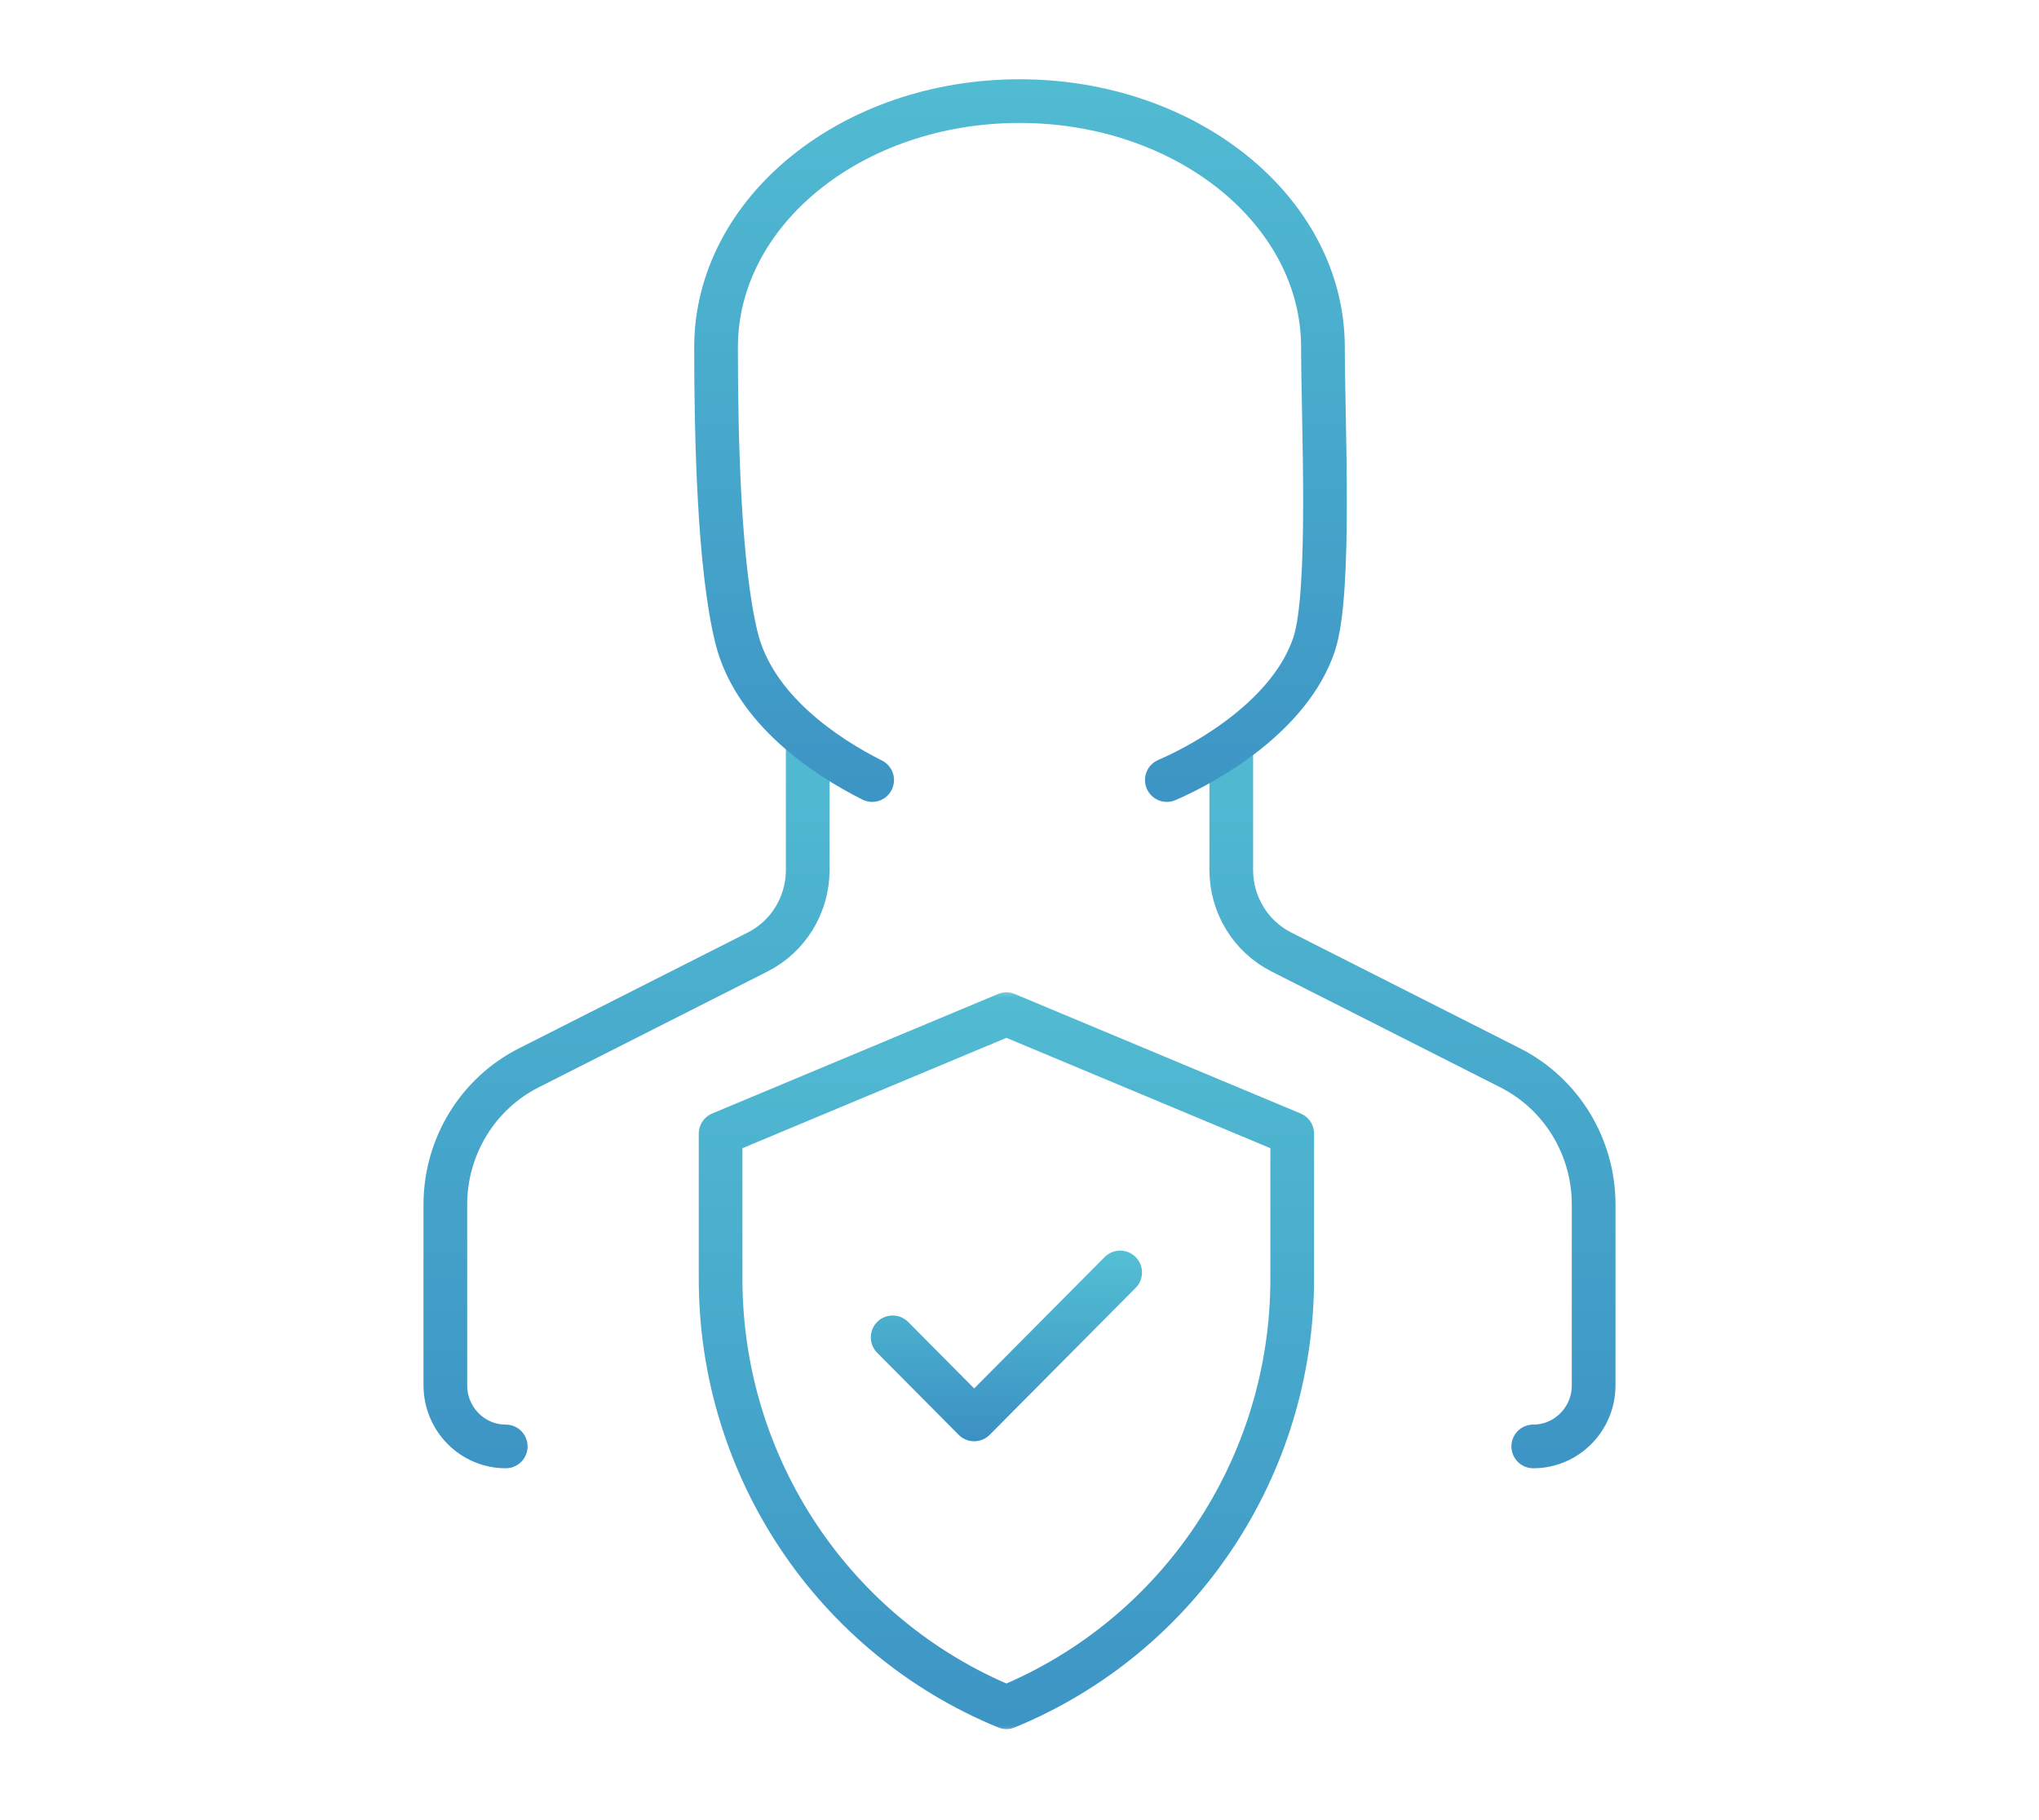
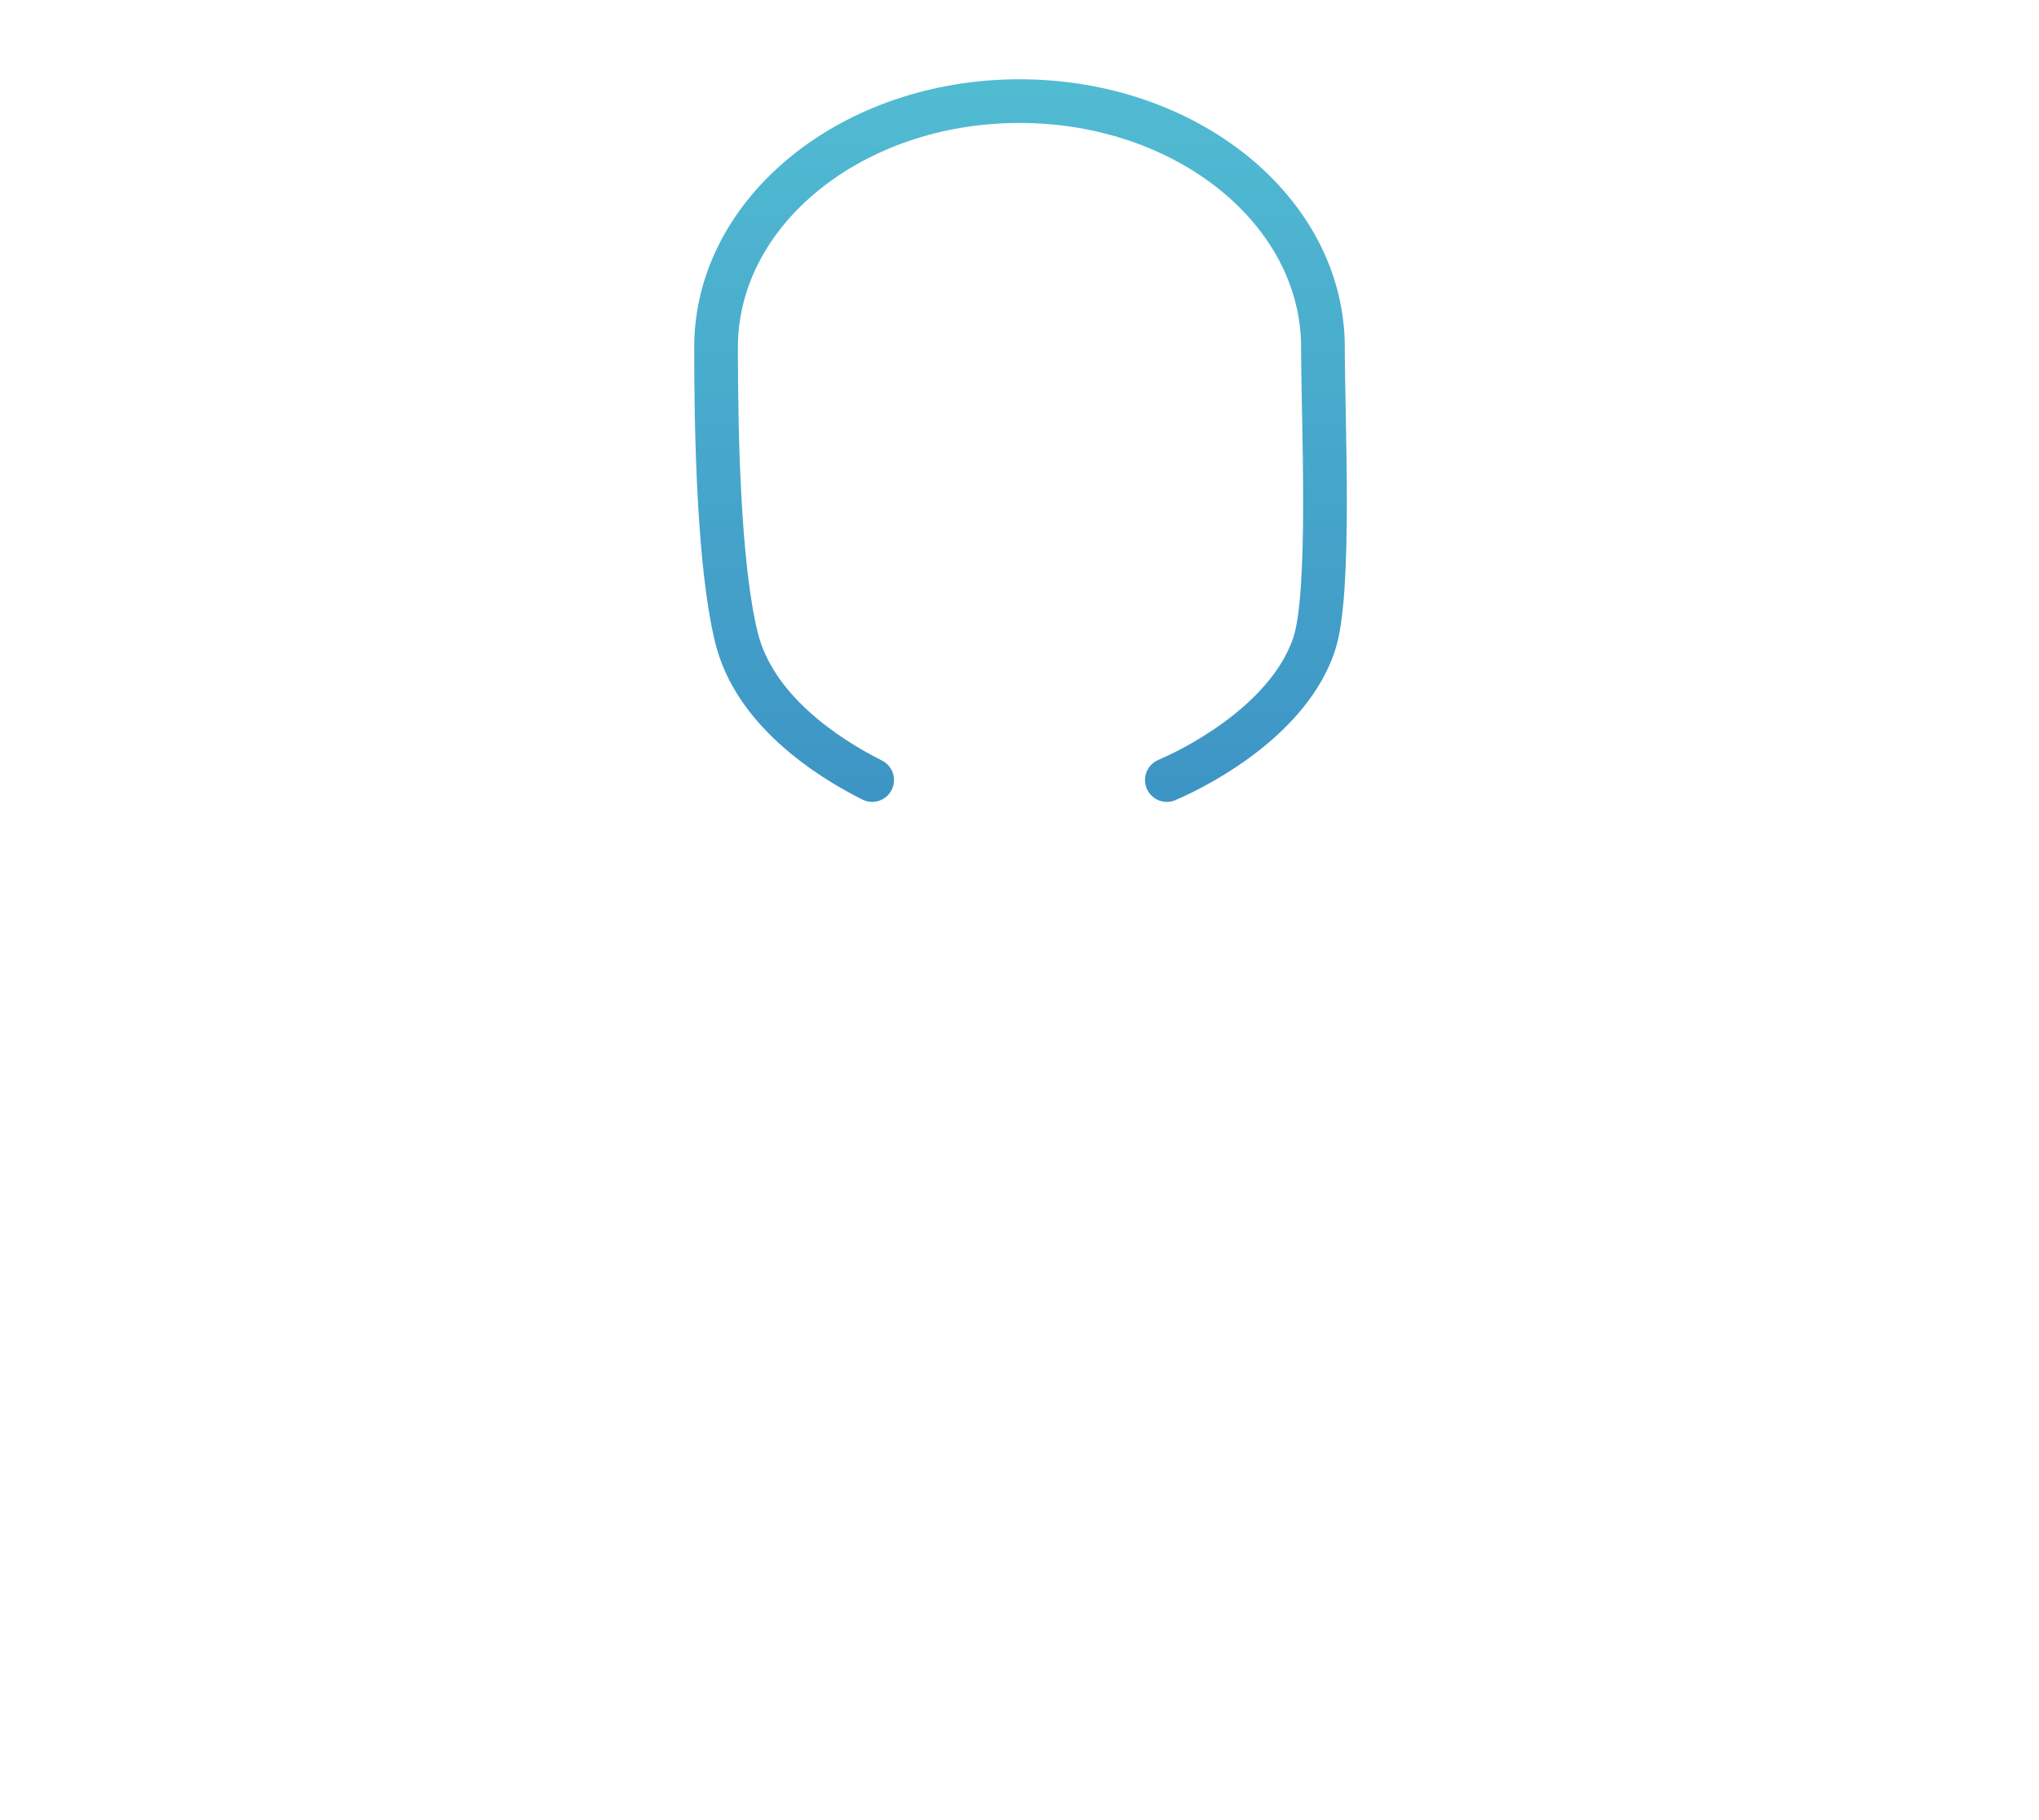
<svg xmlns="http://www.w3.org/2000/svg" width="140" height="125" viewBox="0 0 140 125" fill="none">
-   <path d="M55.46 51.631V59.746C55.46 62.132 54.129 64.313 52.022 65.38L36.309 73.336C32.797 75.115 30.578 78.75 30.578 82.727V95.136C30.578 97.456 32.435 99.336 34.725 99.336" stroke="url(#paint0_linear_553_2514)" stroke-width="3" stroke-miterlimit="10" stroke-linecap="round" stroke-linejoin="round" />
-   <path d="M84.54 51.631V59.746C84.54 62.132 85.871 64.313 87.979 65.38L103.691 73.336C107.203 75.115 109.422 78.75 109.422 82.727V95.136C109.422 97.456 107.566 99.336 105.275 99.336" stroke="url(#paint1_linear_553_2514)" stroke-width="3" stroke-miterlimit="10" stroke-linecap="round" stroke-linejoin="round" />
  <path d="M59.884 53.571C56.647 51.948 51.792 48.701 50.578 43.831C49.364 38.961 49.165 30.032 49.165 23.852C49.165 14.514 58.493 6.944 70 6.944C81.507 6.944 90.835 14.514 90.835 23.852C90.835 28.815 91.411 40.687 90.231 44.237C88.613 49.107 82.948 52.354 80.116 53.571" stroke="url(#paint2_linear_553_2514)" stroke-width="3" stroke-miterlimit="10" stroke-linecap="round" stroke-linejoin="round" />
  <mask id="mask0_553_2514" style="mask-type:luminance" maskUnits="userSpaceOnUse" x="43" y="67" width="52" height="53">
    <path d="M43.469 67.633H94.732V119.264H43.469V67.633Z" fill="white" />
  </mask>
  <g mask="url(#mask0_553_2514)">
-     <path d="M69.101 69.65L49.477 77.856V87.832C49.477 100.742 57.233 112.368 69.101 117.247C80.969 112.368 88.725 100.742 88.725 87.832V77.856L69.101 69.65Z" stroke="url(#paint3_linear_553_2514)" stroke-width="3" stroke-miterlimit="10" stroke-linecap="round" stroke-linejoin="round" />
-     <path d="M61.291 91.846L66.888 97.482L76.911 87.388" stroke="url(#paint4_linear_553_2514)" stroke-width="3" stroke-miterlimit="10" stroke-linecap="round" stroke-linejoin="round" />
-   </g>
+     </g>
  <defs>
    <linearGradient id="paint0_linear_553_2514" x1="43.014" y1="148.023" x2="43.014" y2="36.357" gradientUnits="userSpaceOnUse">
      <stop stop-color="#2A70B8" />
      <stop offset="1" stop-color="#57C6D6" />
    </linearGradient>
    <linearGradient id="paint1_linear_553_2514" x1="96.976" y1="148.023" x2="96.976" y2="36.357" gradientUnits="userSpaceOnUse">
      <stop stop-color="#2A70B8" />
      <stop offset="1" stop-color="#57C6D6" />
    </linearGradient>
    <linearGradient id="paint2_linear_553_2514" x1="70.061" y1="101.158" x2="70.061" y2="-7.984" gradientUnits="userSpaceOnUse">
      <stop stop-color="#2A70B8" />
      <stop offset="1" stop-color="#57C6D6" />
    </linearGradient>
    <linearGradient id="paint3_linear_553_2514" x1="69.093" y1="165.823" x2="69.093" y2="54.411" gradientUnits="userSpaceOnUse">
      <stop stop-color="#2A70B8" />
      <stop offset="1" stop-color="#57C6D6" />
    </linearGradient>
    <linearGradient id="paint4_linear_553_2514" x1="69.098" y1="107.785" x2="69.098" y2="84.156" gradientUnits="userSpaceOnUse">
      <stop stop-color="#2A70B8" />
      <stop offset="1" stop-color="#57C6D6" />
    </linearGradient>
  </defs>
</svg>